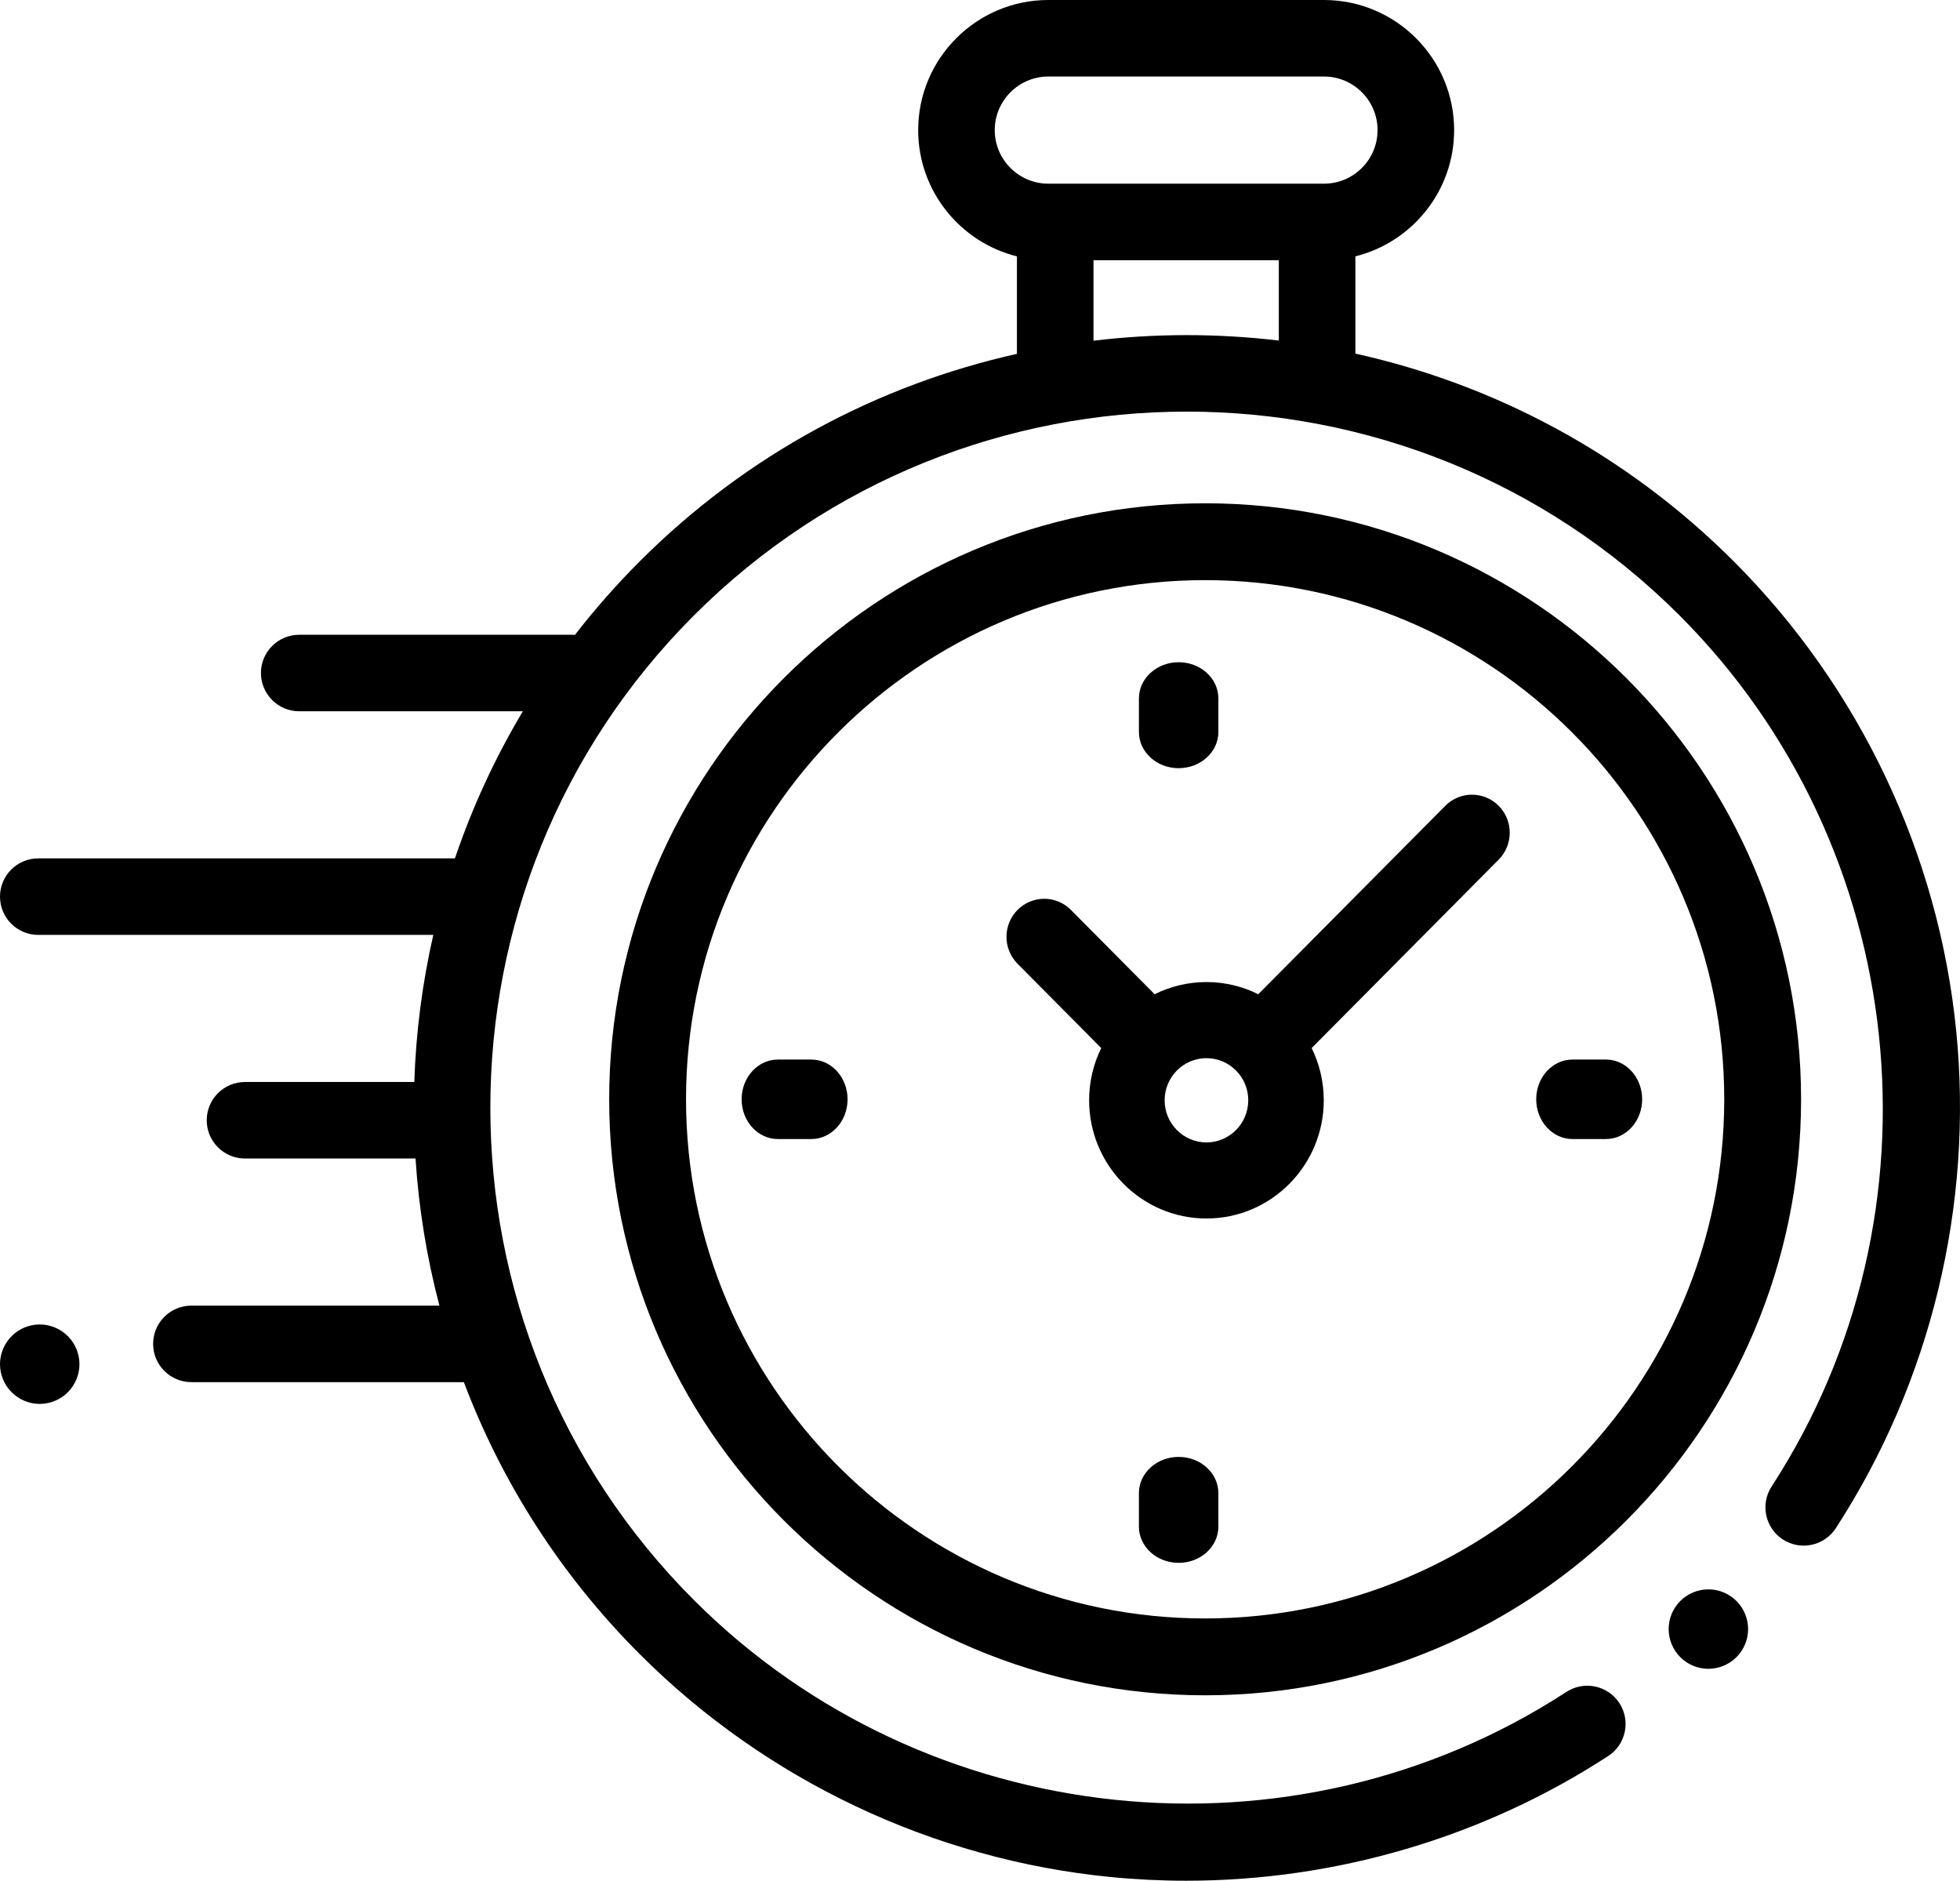
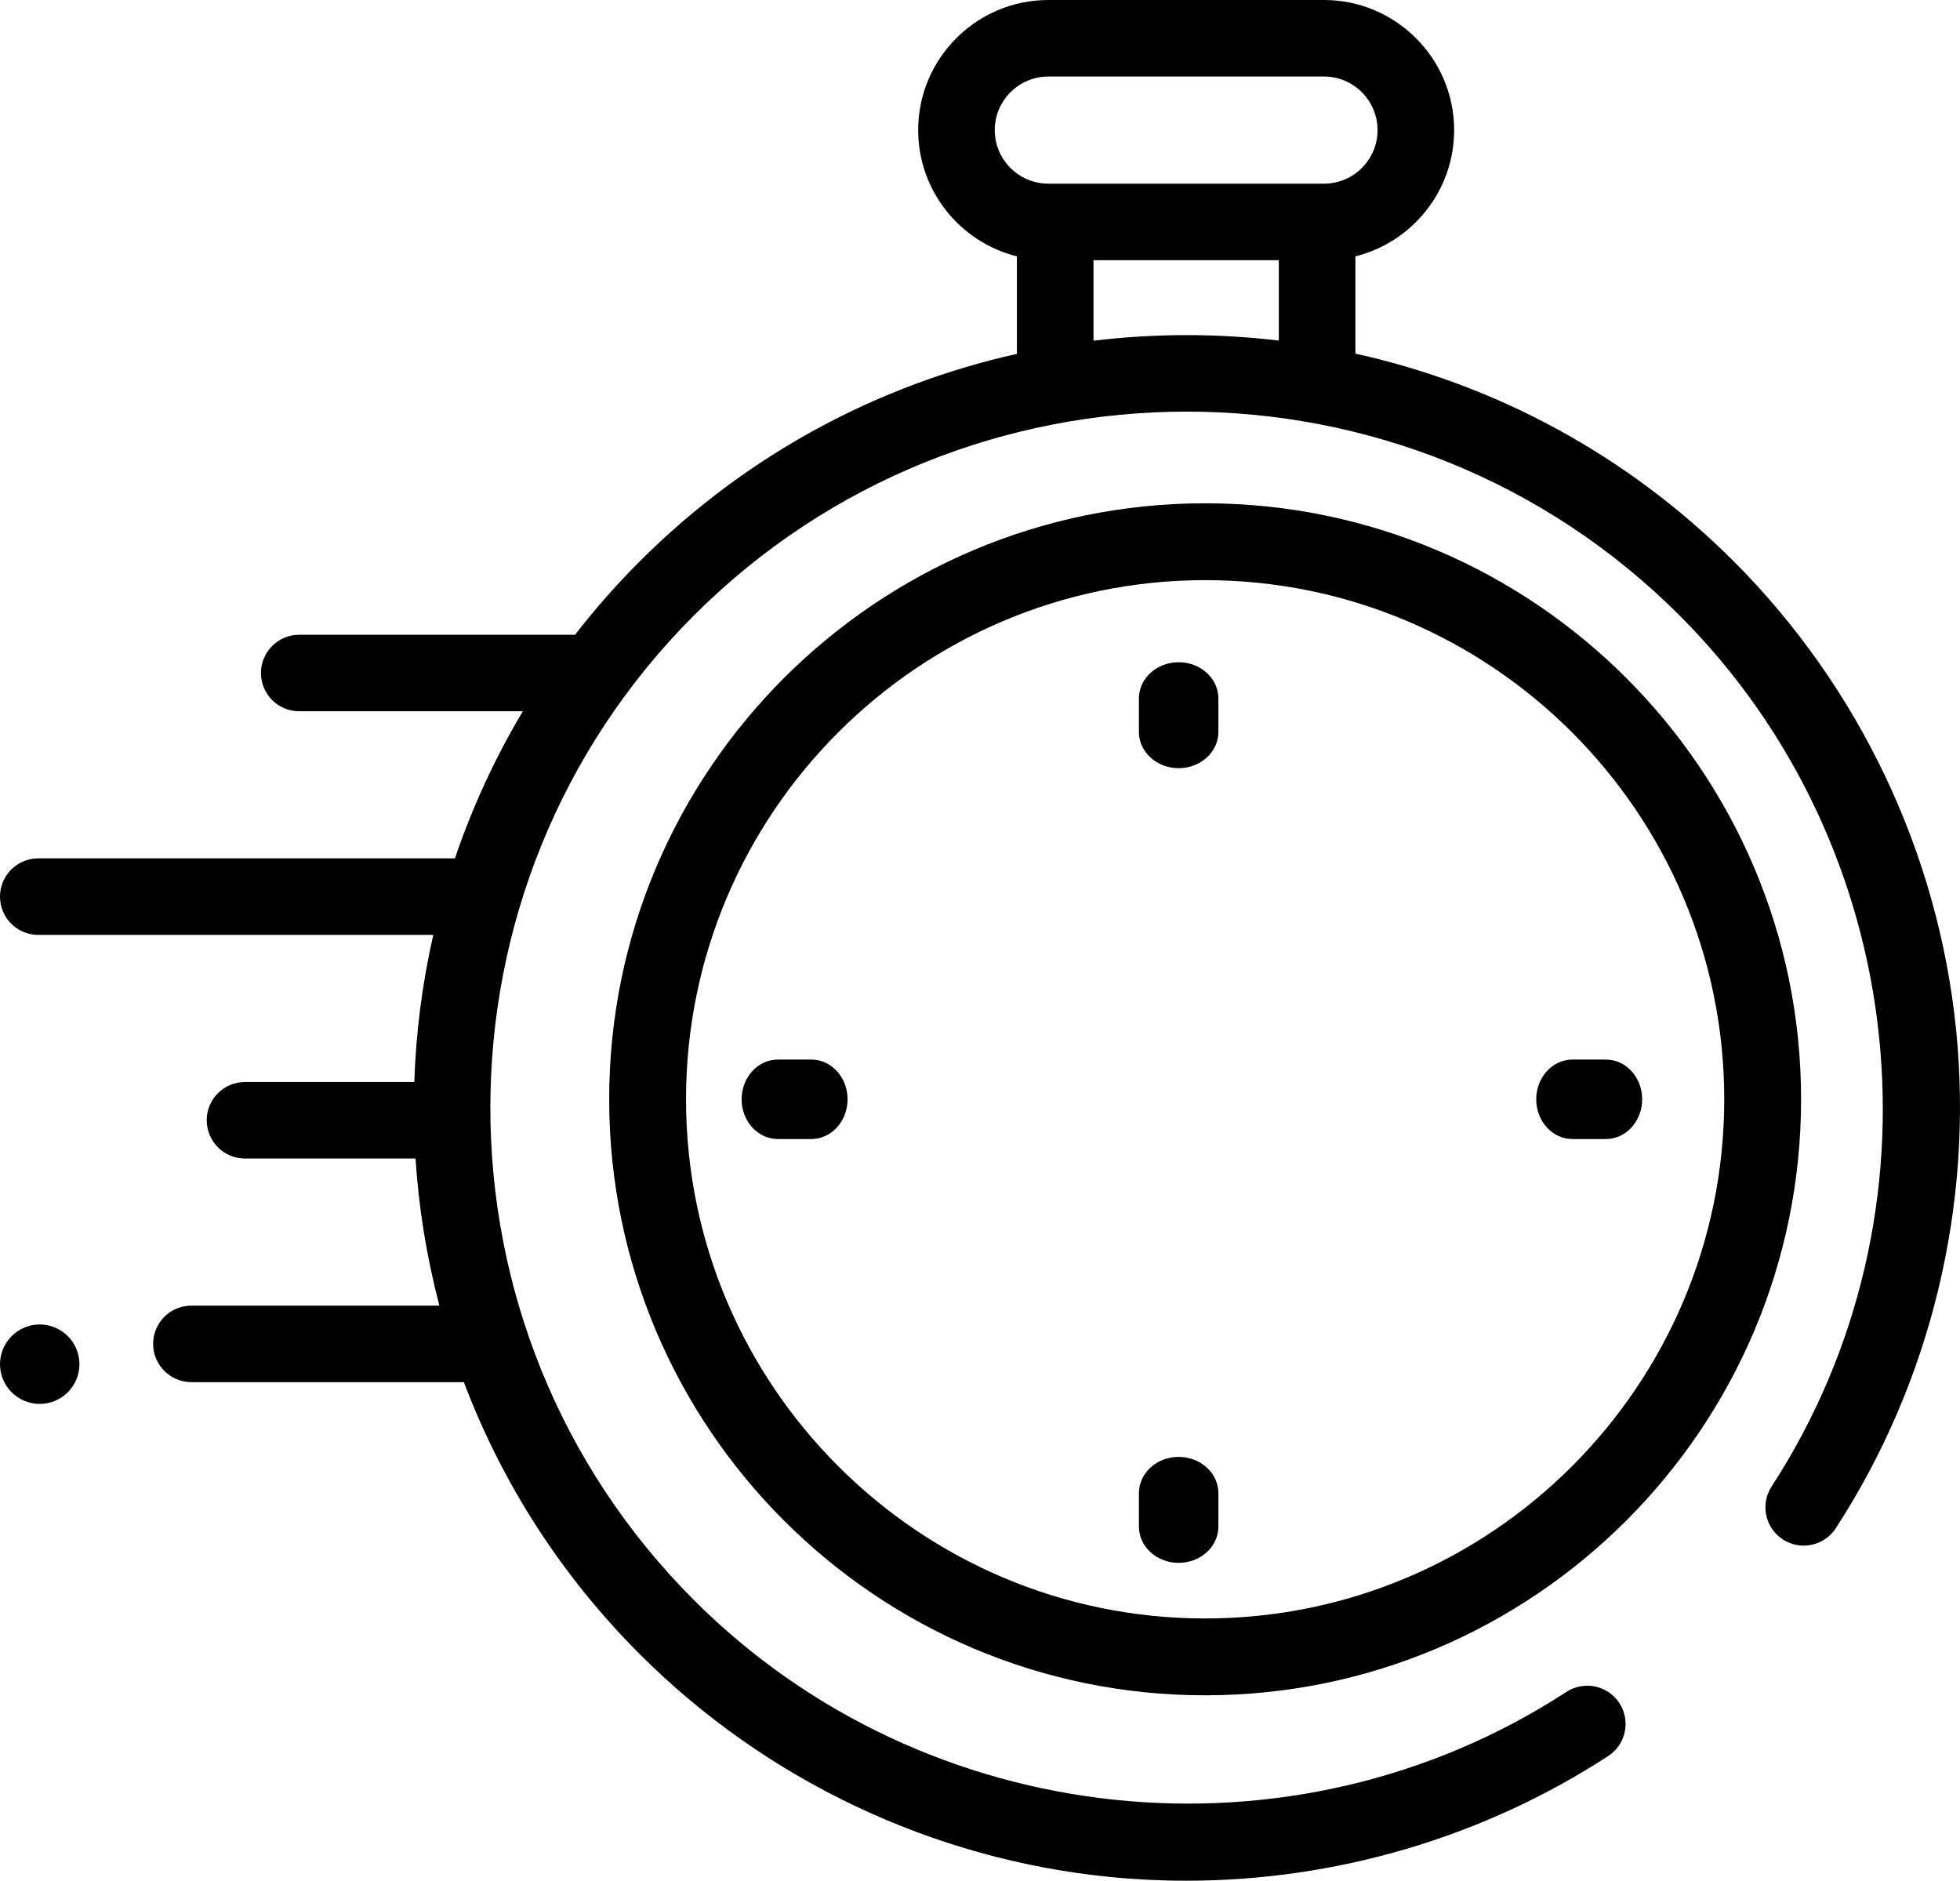
<svg xmlns="http://www.w3.org/2000/svg" width="74px" height="71px" viewBox="0 0 74 71" version="1.1">
  <title>time</title>
  <desc>Created with Sketch.</desc>
  <g id="Page-1" stroke="none" stroke-width="1" fill="none" fill-rule="evenodd">
    <g id="CARRIÈRE" transform="translate(-783, -2155)" fill="#000000" fill-rule="nonzero">
      <g id="time" transform="translate(783, 2155)">
        <path d="M73.857,38.916 C73.193,32.237 70.207,25.939 65.45,21.184 C61.385,17.121 56.409,14.51 51.173,13.349 L51.173,9.678 C53.311,9.146 54.901,7.212 54.901,4.912 C54.901,2.203 52.696,0 49.987,0 L39.58,0 C36.871,0 34.666,2.203 34.666,4.912 C34.666,7.211 36.256,9.146 38.394,9.678 L38.394,13.359 C33.174,14.525 28.215,17.132 24.161,21.184 C23.274,22.071 22.456,23.001 21.707,23.968 C21.671,23.965 21.634,23.963 21.597,23.963 L11.298,23.963 C10.5,23.963 9.852,24.609 9.852,25.407 C9.852,26.205 10.5,26.852 11.298,26.852 L19.74,26.852 C18.681,28.625 17.826,30.488 17.176,32.405 L1.445,32.405 C0.647,32.405 0,33.051 0,33.849 C0,34.647 0.647,35.294 1.445,35.294 L16.359,35.294 C15.942,37.121 15.703,38.981 15.642,40.847 L9.25,40.847 C8.452,40.847 7.805,41.493 7.805,42.291 C7.805,43.089 8.452,43.736 9.25,43.736 L15.688,43.736 C15.81,45.606 16.11,47.466 16.59,49.289 L7.227,49.289 C6.429,49.289 5.781,49.935 5.781,50.733 C5.781,51.531 6.429,52.178 7.227,52.178 L17.513,52.178 C18.93,55.927 21.146,59.441 24.161,62.454 C28.923,67.214 35.23,70.199 41.919,70.859 C42.874,70.953 43.83,71 44.784,71 C50.424,71 55.992,69.369 60.717,66.293 C61.386,65.858 61.575,64.963 61.14,64.294 C60.704,63.626 59.809,63.437 59.14,63.872 C48.797,70.604 34.946,69.148 26.205,60.411 C15.949,50.16 15.949,33.479 26.205,23.228 C36.461,12.976 53.149,12.976 63.406,23.228 C72.136,31.953 73.6,45.786 66.887,56.118 C66.452,56.787 66.643,57.682 67.312,58.117 C67.982,58.551 68.877,58.361 69.311,57.692 C72.898,52.171 74.512,45.503 73.857,38.916 Z M37.557,4.912 C37.557,3.797 38.465,2.889 39.58,2.889 L49.987,2.889 C51.103,2.889 52.01,3.797 52.01,4.912 C52.01,6.027 51.103,6.934 49.987,6.934 L49.727,6.934 L39.839,6.934 L39.58,6.934 C38.465,6.934 37.557,6.027 37.557,4.912 Z M41.285,12.862 L41.285,9.824 L48.282,9.824 L48.282,12.857 C45.959,12.581 43.608,12.583 41.285,12.862 Z" id="XMLID_389_" />
-         <path d="M64.5,60 C64.104,60 63.718,60.16 63.44,60.44 C63.159,60.718 63,61.105 63,61.5 C63,61.895 63.159,62.282 63.44,62.56 C63.718,62.841 64.104,63 64.5,63 C64.894,63 65.28,62.841 65.561,62.56 C65.84,62.282 66,61.895 66,61.5 C66,61.105 65.84,60.718 65.561,60.44 C65.28,60.16 64.894,60 64.5,60 Z" id="XMLID_391_" />
        <path d="M45.5,19 C33.094,19 23,29.093 23,41.5 C23,53.907 33.094,64 45.5,64 C57.906,64 68,53.907 68,41.5 C68,29.093 57.906,19 45.5,19 Z M45.5,61.099 C34.693,61.099 25.901,52.307 25.901,41.5 C25.901,30.693 34.693,21.901 45.5,21.901 C56.307,21.901 65.099,30.693 65.099,41.5 C65.099,52.307 56.307,61.099 45.5,61.099 Z" id="XMLID_394_" />
-         <path d="M54.567,30.421 L47.506,37.534 C46.916,37.24 46.252,37.074 45.55,37.074 C44.848,37.074 44.184,37.24 43.593,37.534 L40.433,34.351 C39.877,33.79 38.974,33.79 38.417,34.351 C37.861,34.911 37.861,35.821 38.417,36.382 L41.577,39.566 C41.285,40.16 41.12,40.83 41.12,41.537 C41.12,43.998 43.107,46 45.55,46 C47.992,46 49.979,43.998 49.979,41.537 C49.979,40.83 49.814,40.16 49.522,39.566 L56.375,32.661 L56.375,32.661 L56.583,32.452 C57.139,31.891 57.139,30.982 56.583,30.421 C56.026,29.86 55.124,29.86 54.567,30.421 Z M45.55,43.128 C44.679,43.128 43.971,42.414 43.971,41.537 C43.971,40.66 44.679,39.947 45.55,39.947 C46.42,39.947 47.128,40.66 47.128,41.537 C47.128,42.414 46.42,43.128 45.55,43.128 Z" id="XMLID_397_" />
        <path d="M60.633,40 L59.367,40 C58.612,40 58,40.672 58,41.5 C58,42.328 58.612,43 59.367,43 L60.633,43 C61.388,43 62,42.328 62,41.5 C62,40.672 61.388,40 60.633,40 Z" id="XMLID_398_" />
        <path d="M30.633,40 L29.367,40 C28.612,40 28,40.672 28,41.5 C28,42.328 28.612,43 29.367,43 L30.633,43 C31.388,43 32,42.328 32,41.5 C32,40.672 31.388,40 30.633,40 Z" id="XMLID_399_" />
        <path d="M44.5,29 C45.328,29 46,28.388 46,27.633 L46,26.367 C46,25.612 45.328,25 44.5,25 C43.672,25 43,25.612 43,26.367 L43,27.633 C43,28.388 43.672,29 44.5,29 Z" id="XMLID_400_" />
        <path d="M44.5,55 C43.672,55 43,55.612 43,56.367 L43,57.633 C43,58.388 43.672,59 44.5,59 C45.328,59 46,58.388 46,57.633 L46,56.367 C46,55.612 45.328,55 44.5,55 Z" id="XMLID_424_" />
        <path d="M1.5,50 C1.105,50 0.719,50.16 0.44,50.44 C0.161,50.718 0,51.105 0,51.5 C0,51.896 0.16,52.282 0.44,52.56 C0.719,52.84 1.105,53 1.5,53 C1.895,53 2.281,52.84 2.56,52.56 C2.839,52.282 3,51.895 3,51.5 C3,51.105 2.84,50.718 2.56,50.44 C2.281,50.16 1.895,50 1.5,50 Z" id="XMLID_425_" />
      </g>
    </g>
  </g>
</svg>